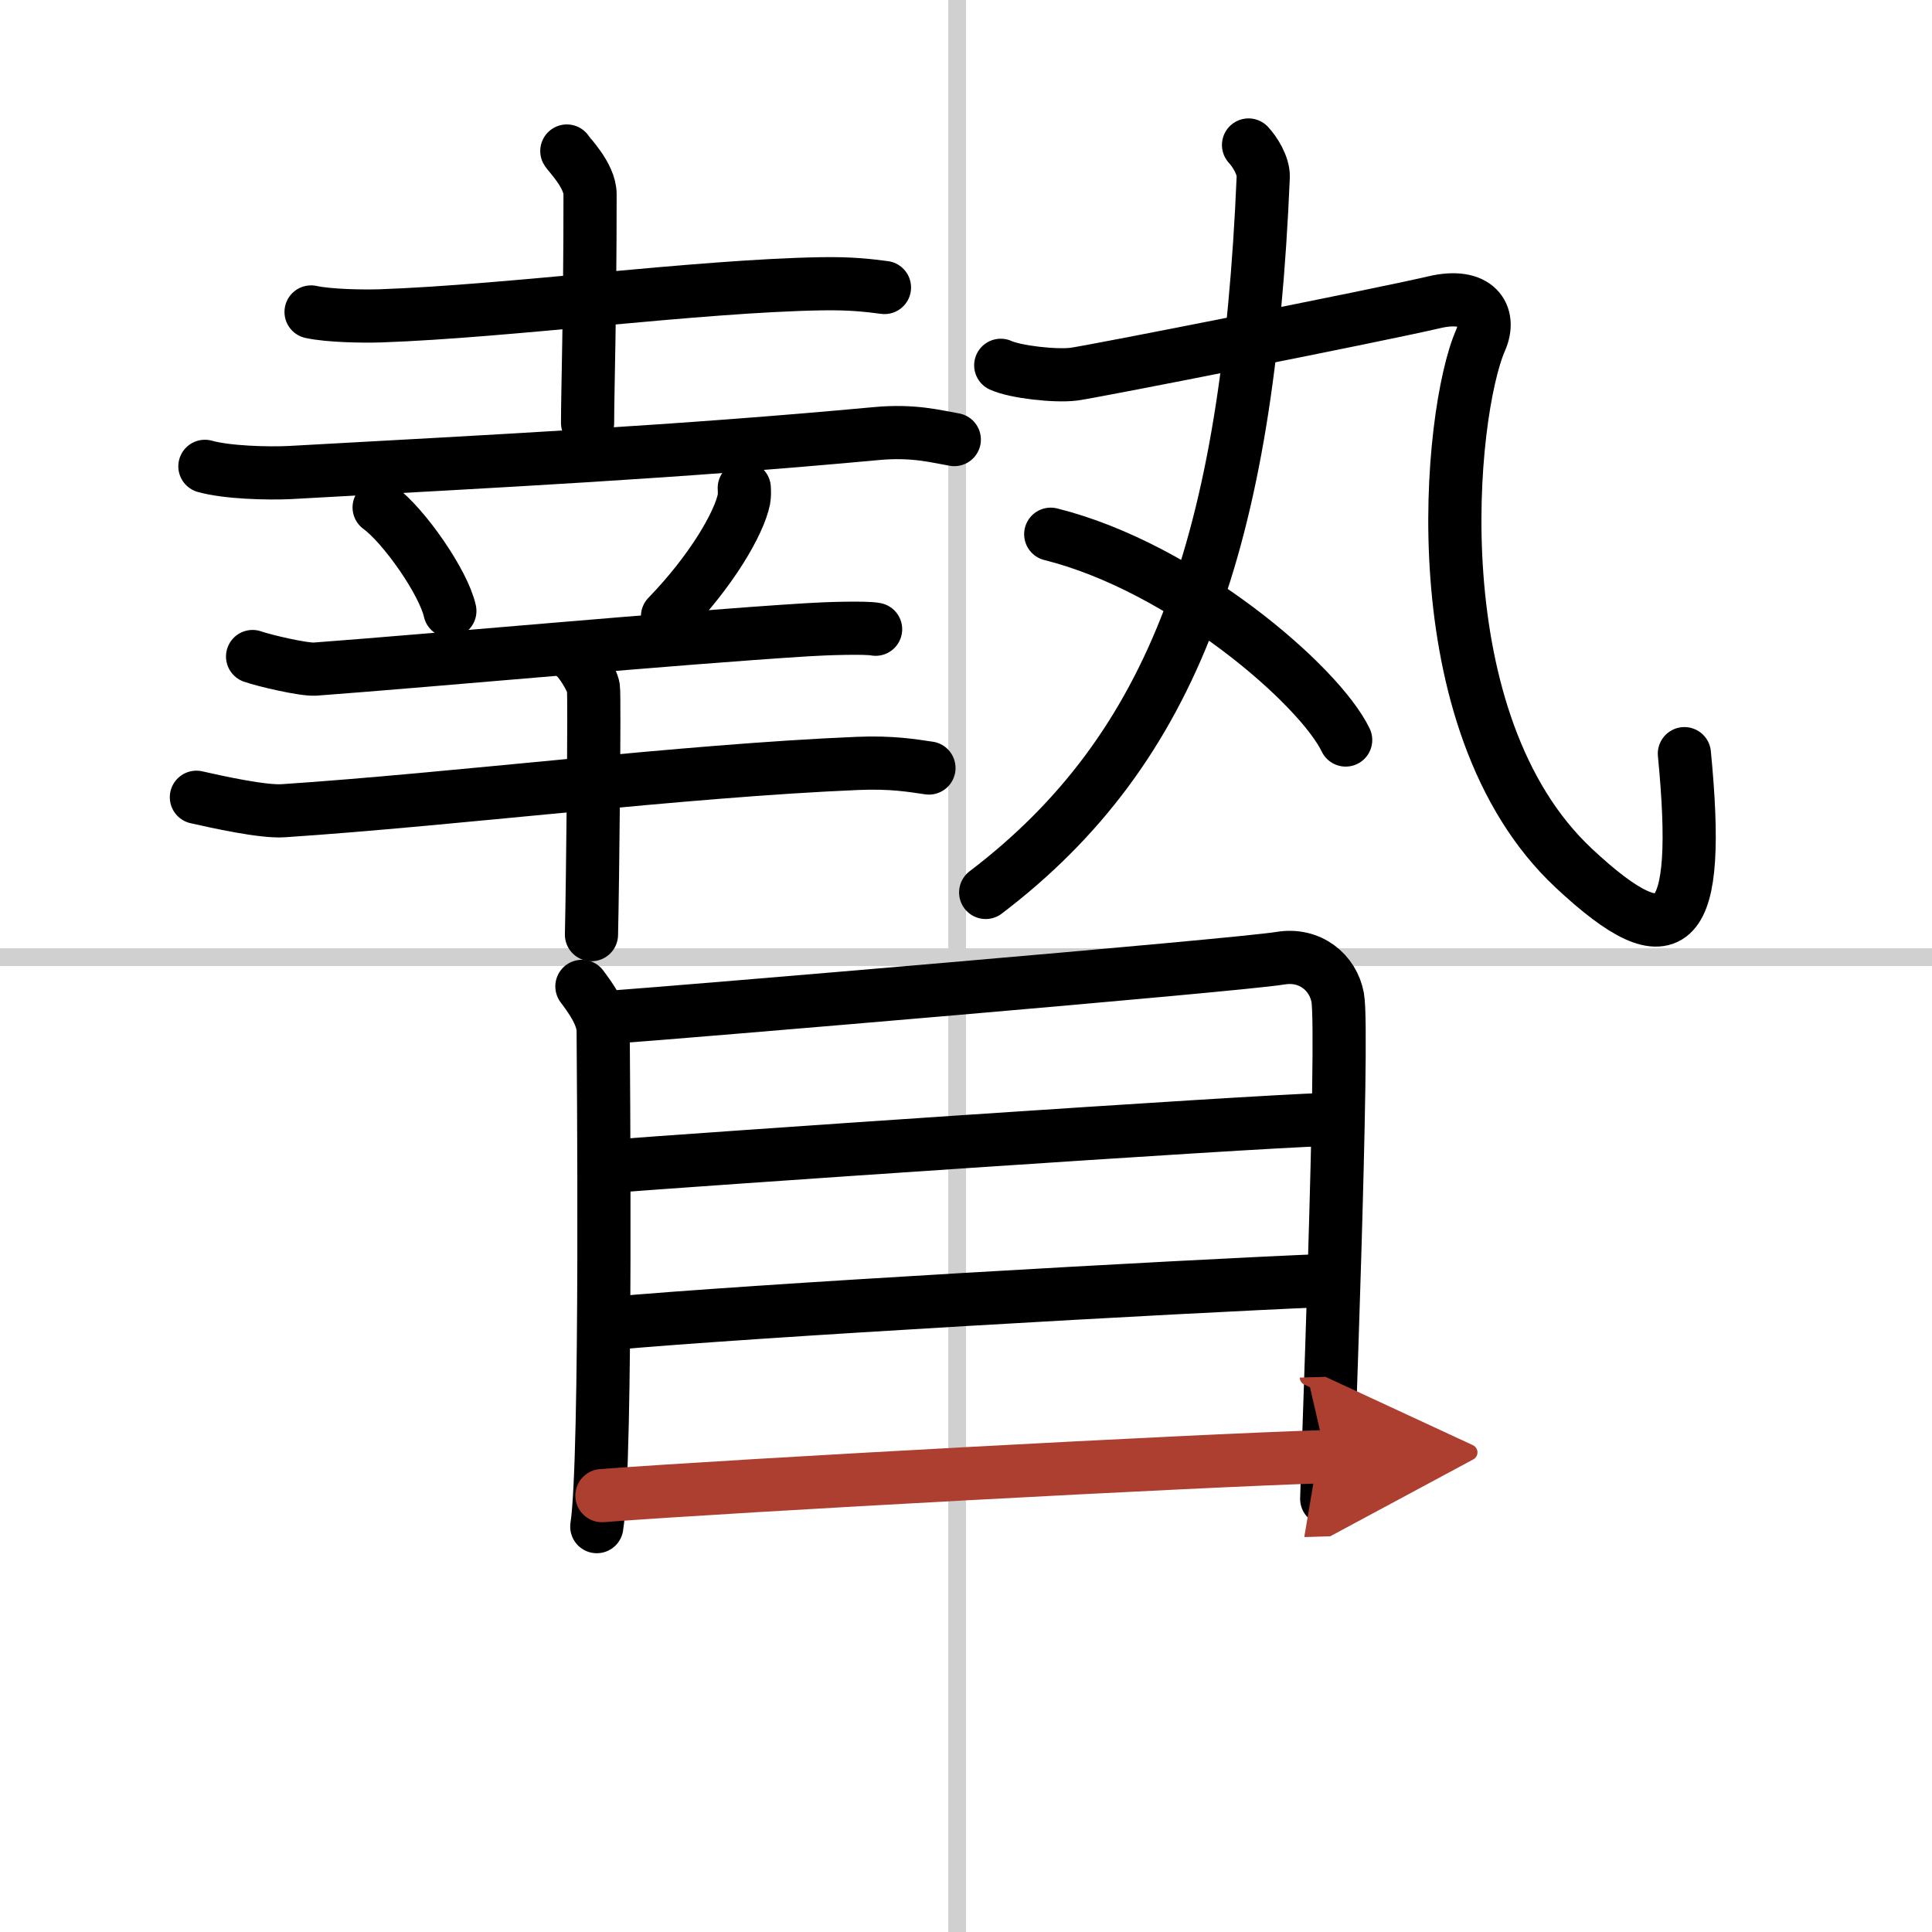
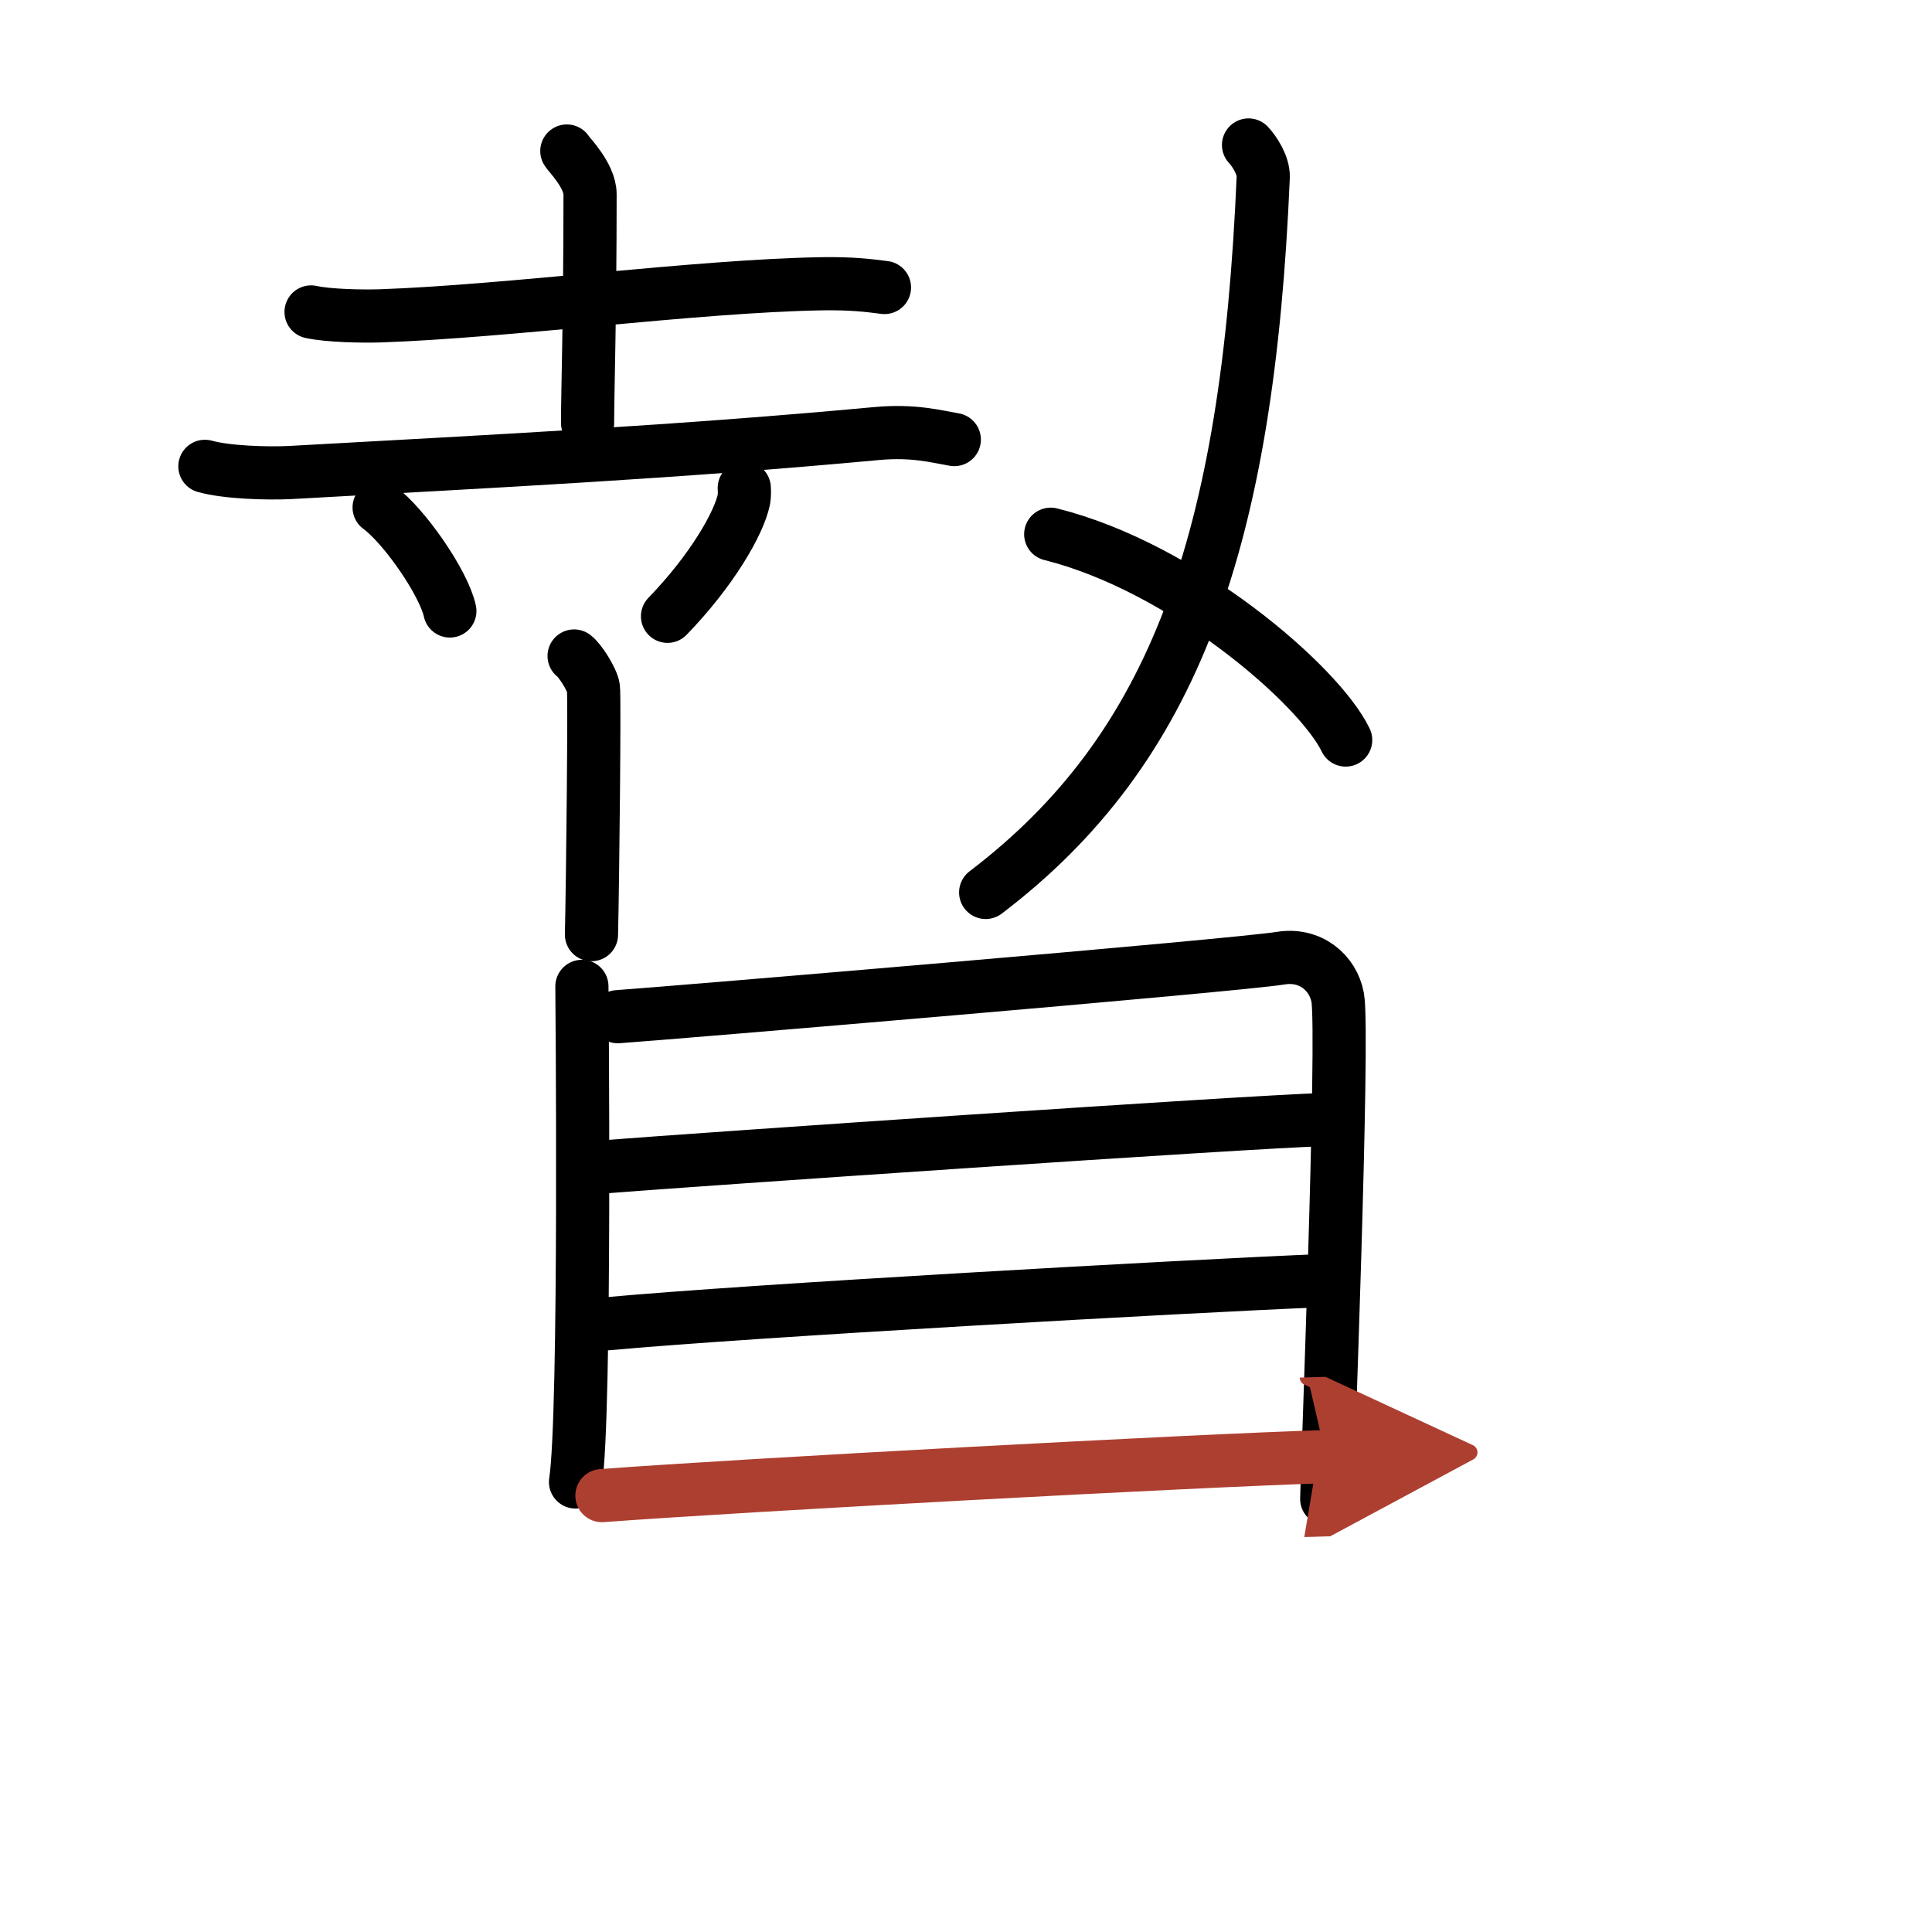
<svg xmlns="http://www.w3.org/2000/svg" width="400" height="400" viewBox="0 0 109 109">
  <defs>
    <marker id="a" markerWidth="4" orient="auto" refX="1" refY="5" viewBox="0 0 10 10">
      <polyline points="0 0 10 5 0 10 1 5" fill="#ad3f31" stroke="#ad3f31" />
    </marker>
  </defs>
  <g fill="none" stroke="#000" stroke-linecap="round" stroke-linejoin="round" stroke-width="3">
    <rect width="100%" height="100%" fill="#fff" stroke="#fff" />
-     <line x1="54" x2="54" y2="109" stroke="#d0d0d0" stroke-width="1" />
-     <line x2="109" y1="54" y2="54" stroke="#d0d0d0" stroke-width="1" />
    <path d="m17.55 17.6c1.02 0.22 2.88 0.25 3.9 0.22 7.23-0.25 17.89-1.69 24.89-1.81 1.7-0.03 2.71 0.1 3.56 0.21" />
    <path d="m31.98 8.52c0.09 0.17 1.31 1.38 1.31 2.44 0 6.95-0.14 11.15-0.14 12.9" />
    <path d="m11.56 26.31c1.25 0.35 3.54 0.41 4.79 0.35 11.9-0.66 21.9-1.16 33.11-2.2 2.08-0.19 3.33 0.16 4.38 0.34" />
    <path d="m21.39 28.63c1.41 1.03 3.64 4.24 3.99 5.84" />
    <path d="m41.99 27.53c0.01 0.16 0.02 0.41-0.02 0.64-0.27 1.34-1.81 4.02-4.31 6.6" />
-     <path d="M14.25,37.04c0.65,0.23,2.87,0.75,3.52,0.71C24.5,37.25,38,36,45.53,35.53c1.07-0.07,3.33-0.14,3.87-0.03" />
-     <path d="m11.08 44.98c1.15 0.26 3.76 0.84 4.9 0.76 9.65-0.64 22.53-2.26 32.41-2.67 1.91-0.08 3.06 0.12 4.02 0.26" />
    <path d="m32.39 37.01c0.33 0.24 1.02 1.32 1.09 1.8s-0.04 10.93-0.11 13.92" />
    <path d="m70.44 8.18c0.34 0.36 0.85 1.15 0.83 1.8-0.87 20.58-5.01 32.27-15.66 40.37" />
-     <path d="m56.46 20.61c0.83 0.38 3.09 0.63 4.12 0.5 1.04-0.13 17.09-3.3 20.35-4.06 2.39-0.56 3.23 0.72 2.6 2.15-1.78 4.06-3.53 21.56 5.26 29.78 5.68 5.31 7.21 3.53 6.24-6.46" />
    <path d="m59.28 30.14c7.49 1.87 15.17 8.54 16.64 11.61" />
-     <path d="m32.83 55.65c0.49 0.65 1.2 1.63 1.2 2.52s0.23 24.22-0.36 27.96" />
+     <path d="m32.83 55.65s0.23 24.22-0.36 27.96" />
    <path d="m34.85 57.36c2.77-0.19 34.89-2.89 37.39-3.3 1.68-0.28 2.97 0.81 3.23 2.22 0.37 2-0.62 27.61-0.62 28.28" />
    <path d="m34.09 65.83c5.18-0.41 36.25-2.54 40.69-2.67" />
    <path d="m34.32 74.68c7.81-0.72 32.22-2.1 40.5-2.44" />
    <path d="m33.96 84.38c7.81-0.59 33.73-1.99 40.85-2.2" marker-end="url(#a)" stroke="#ad3f31" />
  </g>
</svg>